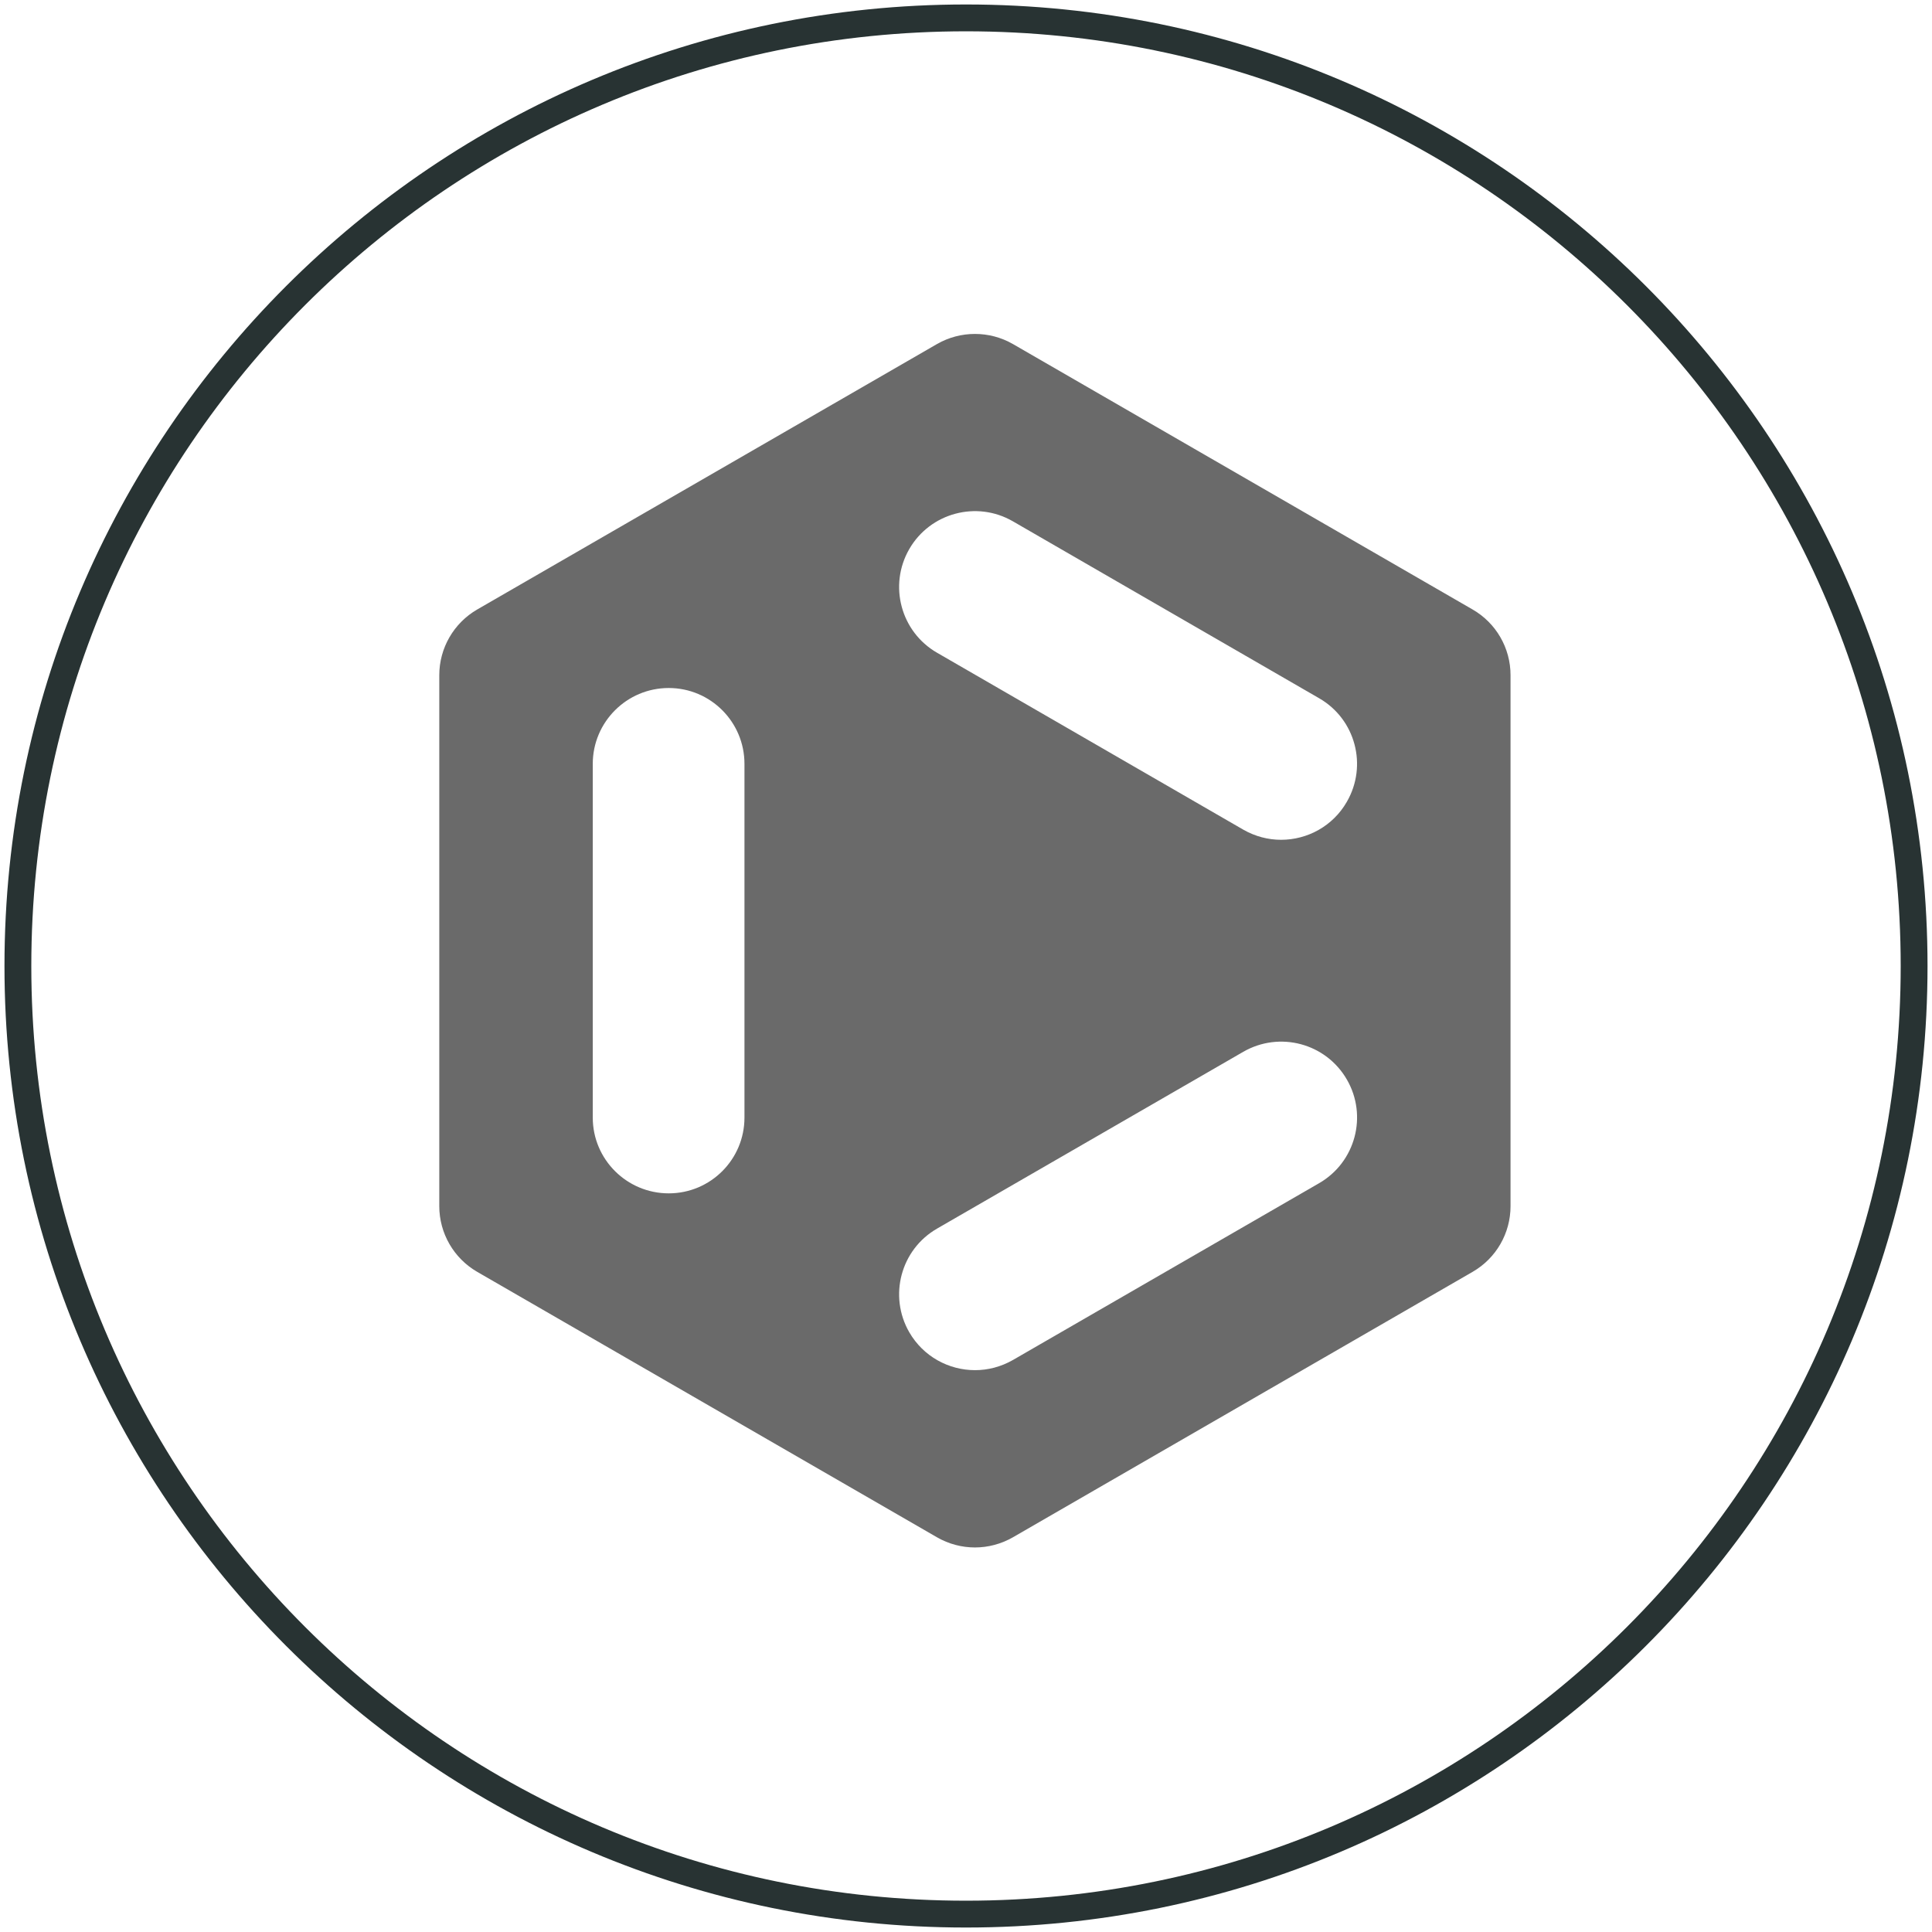
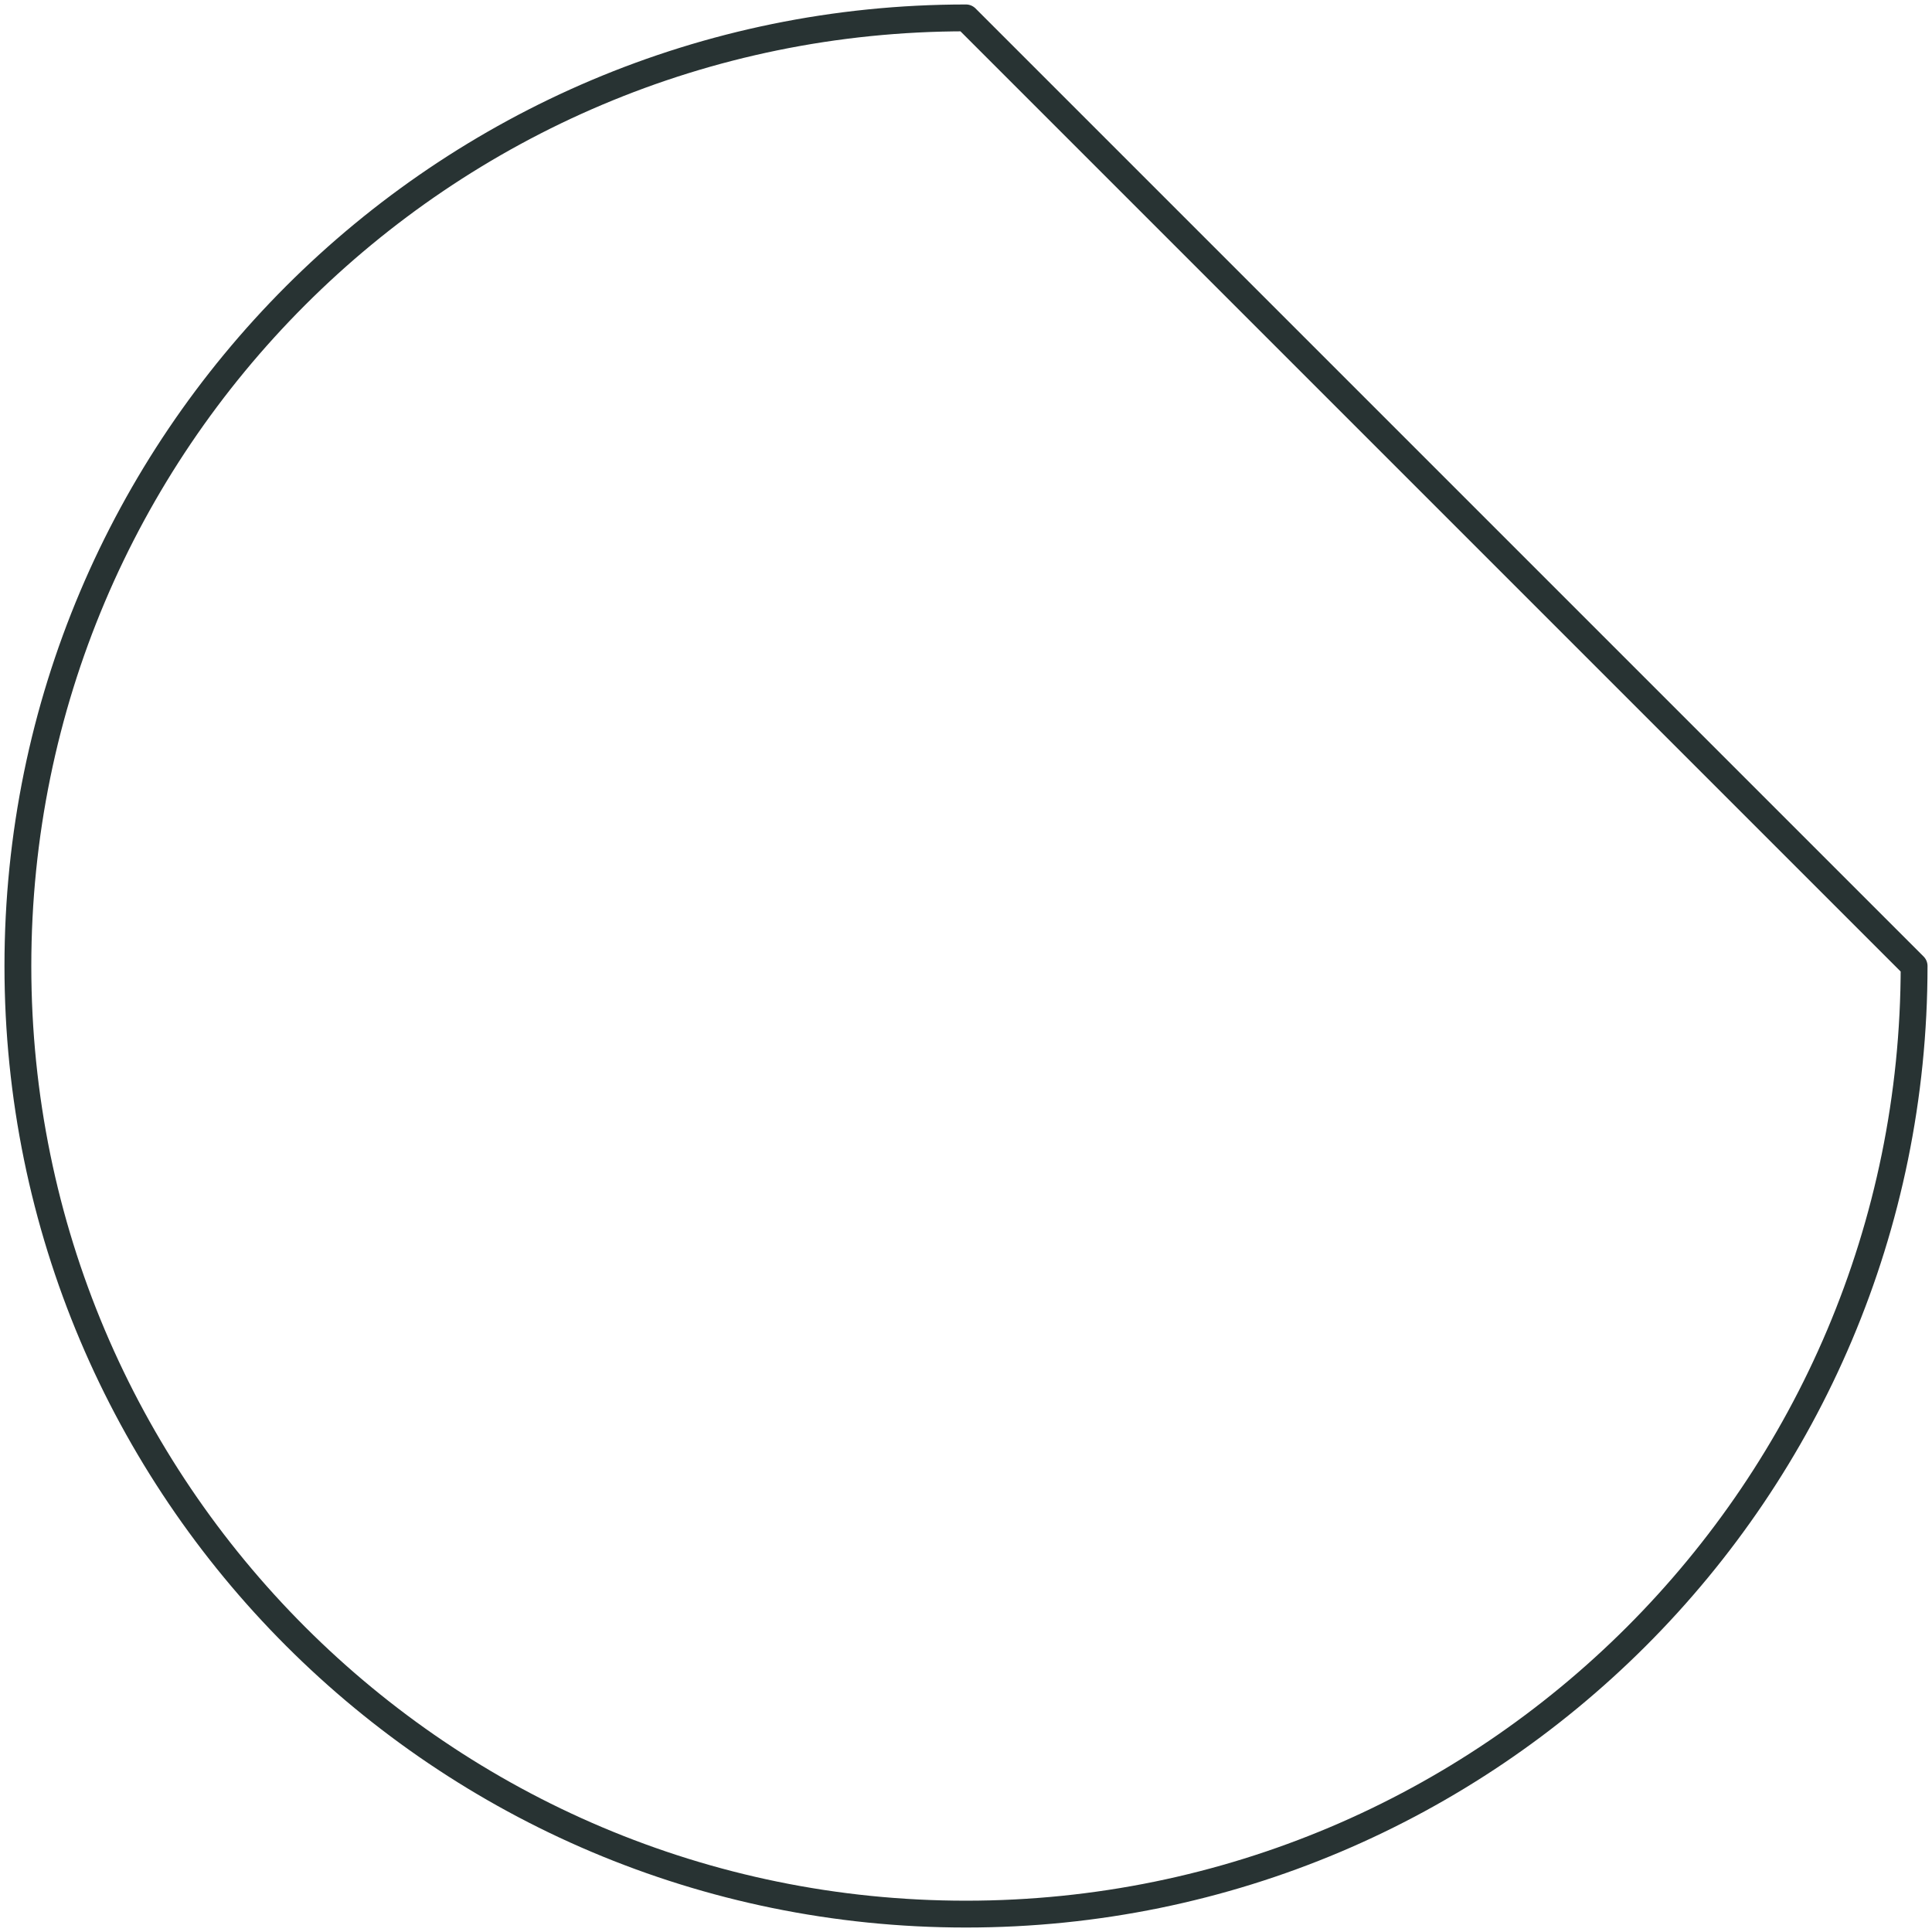
<svg xmlns="http://www.w3.org/2000/svg" width="108px" height="108px" viewBox="0 0 108 108" version="1.1">
  <title>Group 70</title>
  <desc>Created with Sketch.</desc>
  <defs />
  <g id="1.d.-Produits" stroke="none" stroke-width="1" fill="none" fill-rule="evenodd">
    <g id="Page-votre-formule-ordinateur---Pâtées" transform="translate(-1149, -3024)">
      <g id="Group-71" transform="translate(843, 3025)">
        <g id="Group-69">
          <g id="Group-70" transform="translate(307, 0)">
-             <path d="M72.74,65.141 L55.621,75.026 C54.953,75.408 54.221,75.593 53.506,75.593 C52.038,75.593 50.617,74.835 49.828,73.473 C48.662,71.443 49.351,68.851 51.381,67.68 L68.5,57.796 C70.529,56.63 73.116,57.313 74.292,59.349 C75.464,61.378 74.769,63.97 72.74,65.141 Z M40.616,61.474 C40.616,63.811 38.724,65.709 36.382,65.709 C34.039,65.709 32.136,63.811 32.136,61.474 L32.136,41.7 C32.136,39.362 34.039,37.46 36.382,37.46 C38.724,37.46 40.616,39.362 40.616,41.7 L40.616,61.474 Z M49.828,29.695 C50.999,27.665 53.596,26.971 55.621,28.142 L72.74,38.032 C74.769,39.198 75.464,41.795 74.287,43.825 C73.508,45.182 72.082,45.945 70.614,45.945 C69.893,45.945 69.167,45.759 68.5,45.378 L51.381,35.488 C49.351,34.317 48.662,31.72 49.828,29.695 Z M81.32,33.071 L55.621,18.231 C54.311,17.479 52.69,17.479 51.381,18.231 L25.676,33.071 C24.366,33.829 23.556,35.228 23.556,36.744 L23.556,66.424 C23.556,67.94 24.366,69.339 25.676,70.097 L51.381,84.937 C52.032,85.313 52.769,85.504 53.501,85.504 C54.232,85.504 54.963,85.313 55.621,84.937 L81.32,70.097 C82.635,69.339 83.44,67.94 83.44,66.424 L83.44,36.744 C83.44,35.228 82.635,33.829 81.32,33.071 Z" id="Fill-1" fill="#6A6A6A" fill-rule="nonzero" />
-             <path d="M106,53 C106,82.269 82.275,106 53,106 C23.731,106 0,82.269 0,53 C0,23.731 23.731,0 53,0 C82.275,0 106,23.731 106,53 Z" id="Stroke-3" stroke="#283333" stroke-width="1.5" stroke-linecap="round" stroke-linejoin="round" />
+             <path d="M106,53 C106,82.269 82.275,106 53,106 C23.731,106 0,82.269 0,53 C0,23.731 23.731,0 53,0 Z" id="Stroke-3" stroke="#283333" stroke-width="1.5" stroke-linecap="round" stroke-linejoin="round" />
          </g>
        </g>
      </g>
    </g>
  </g>
</svg>